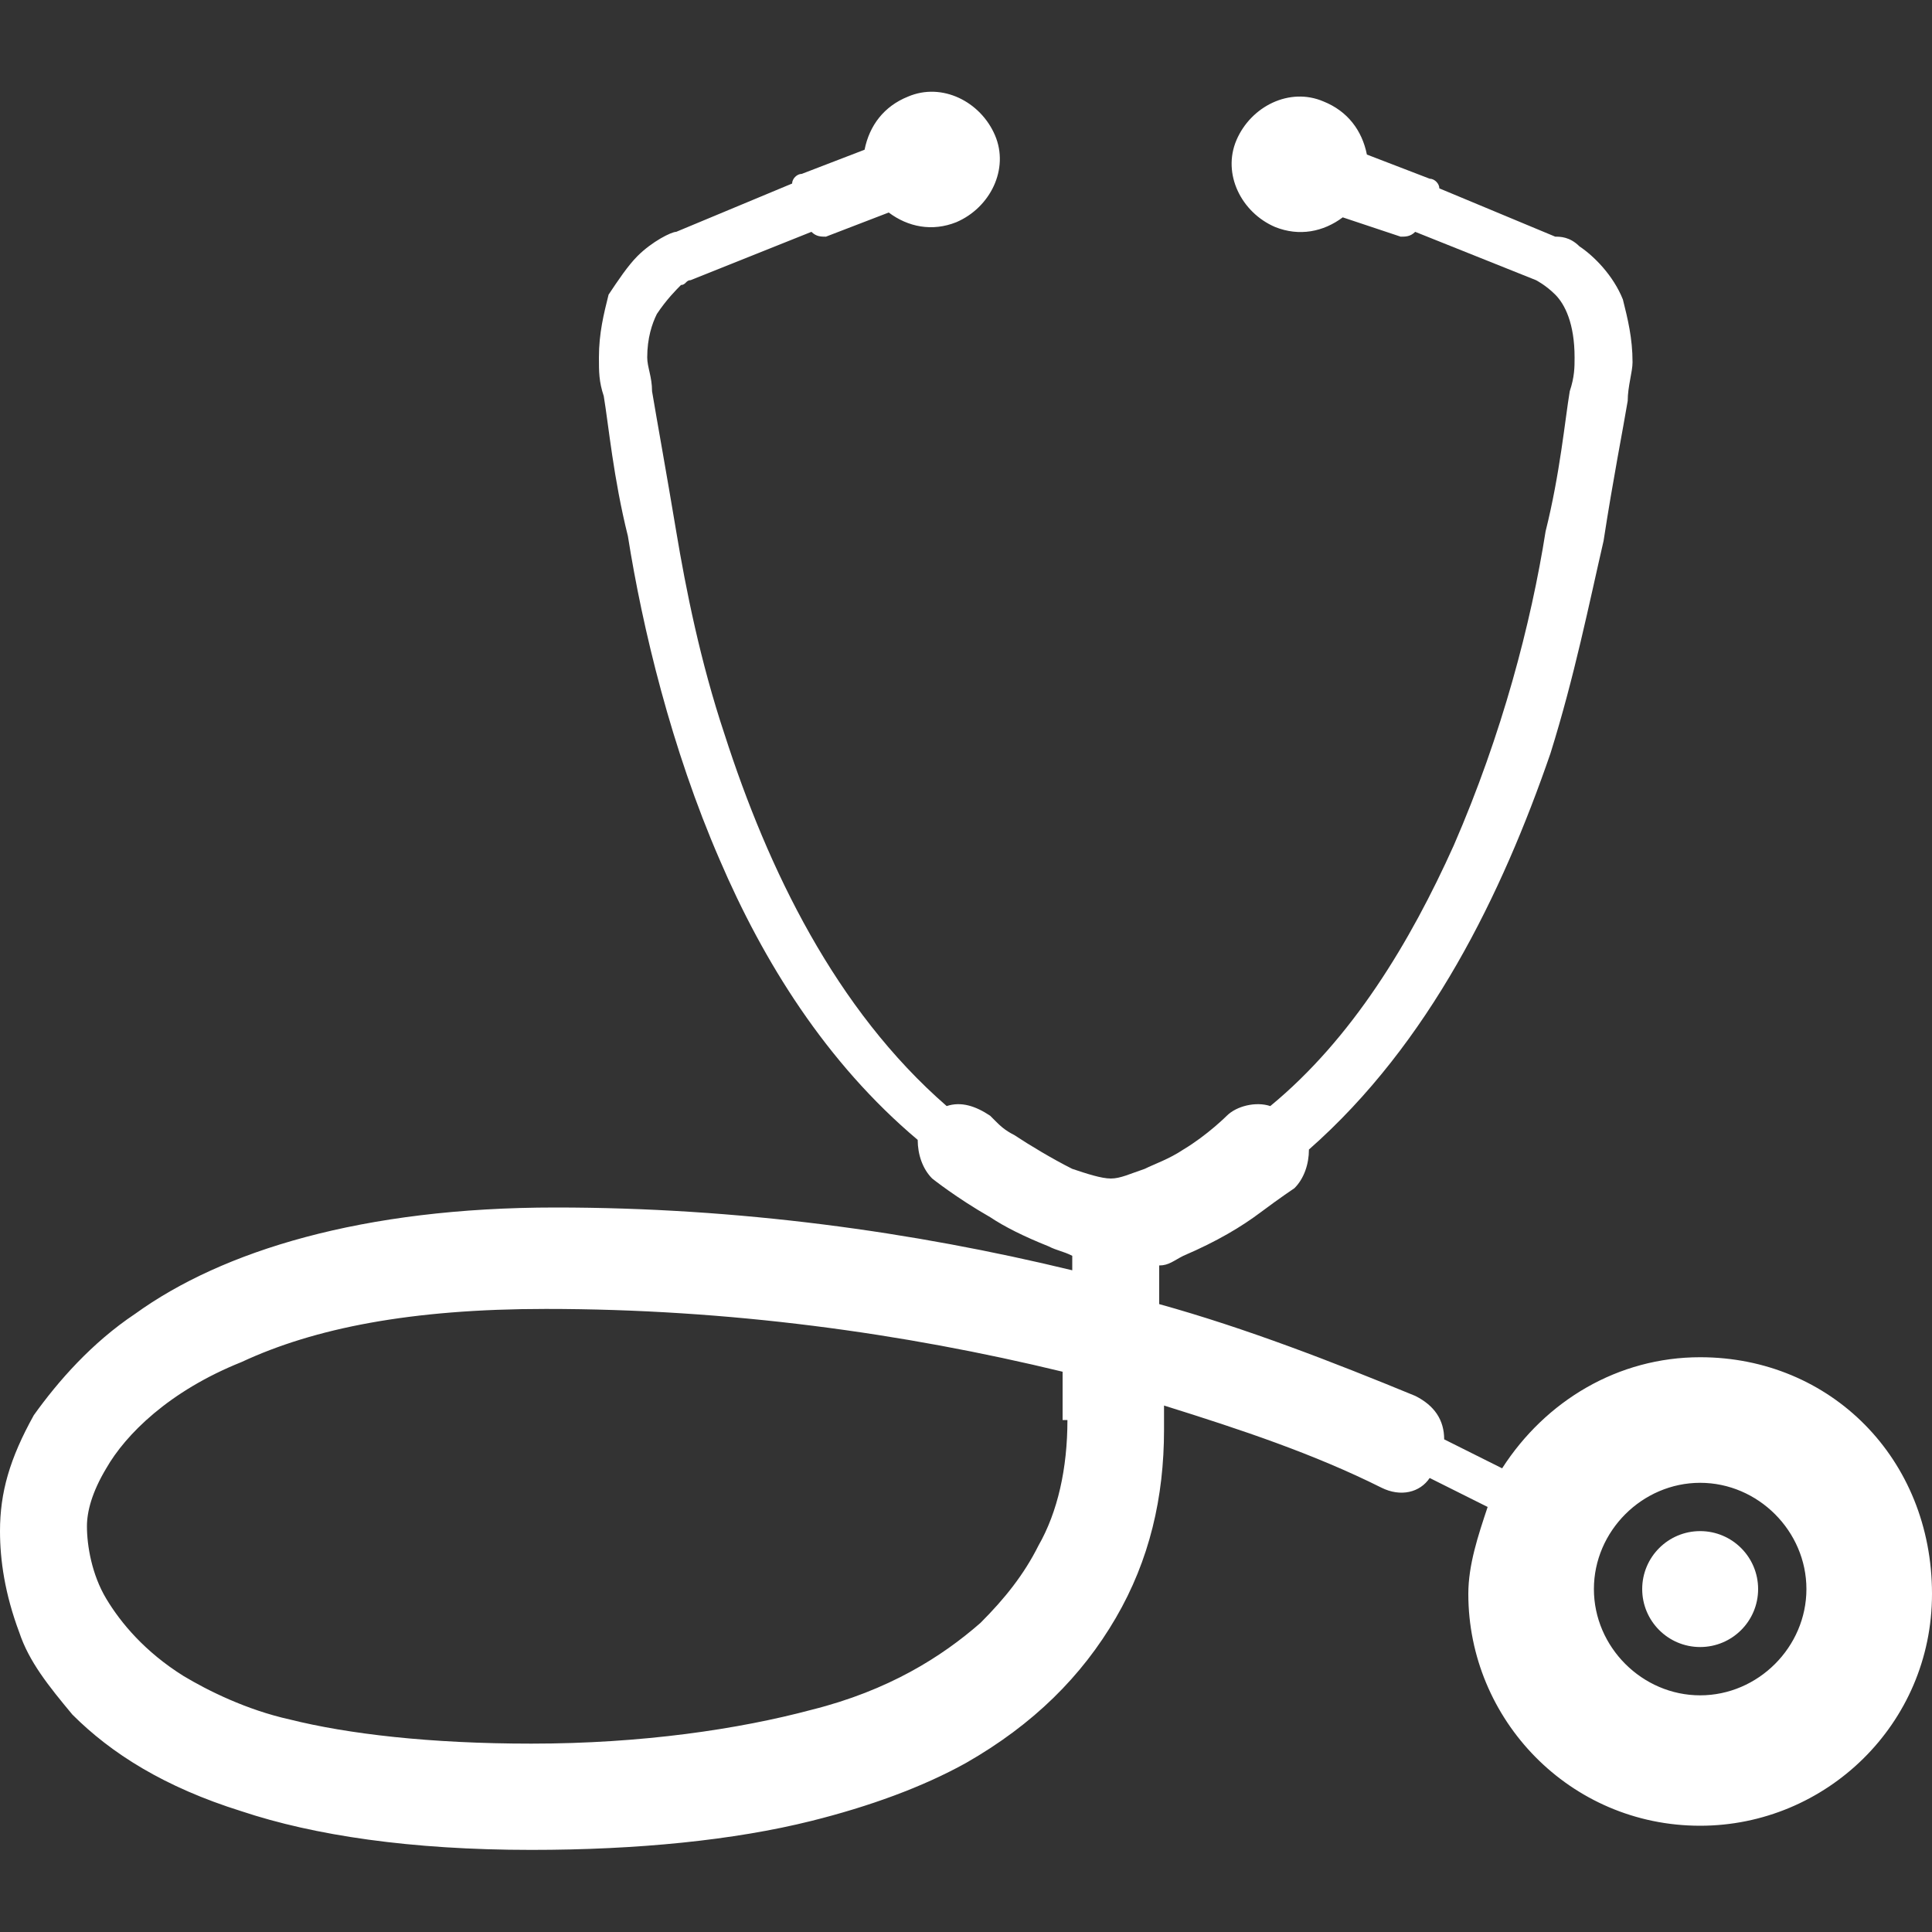
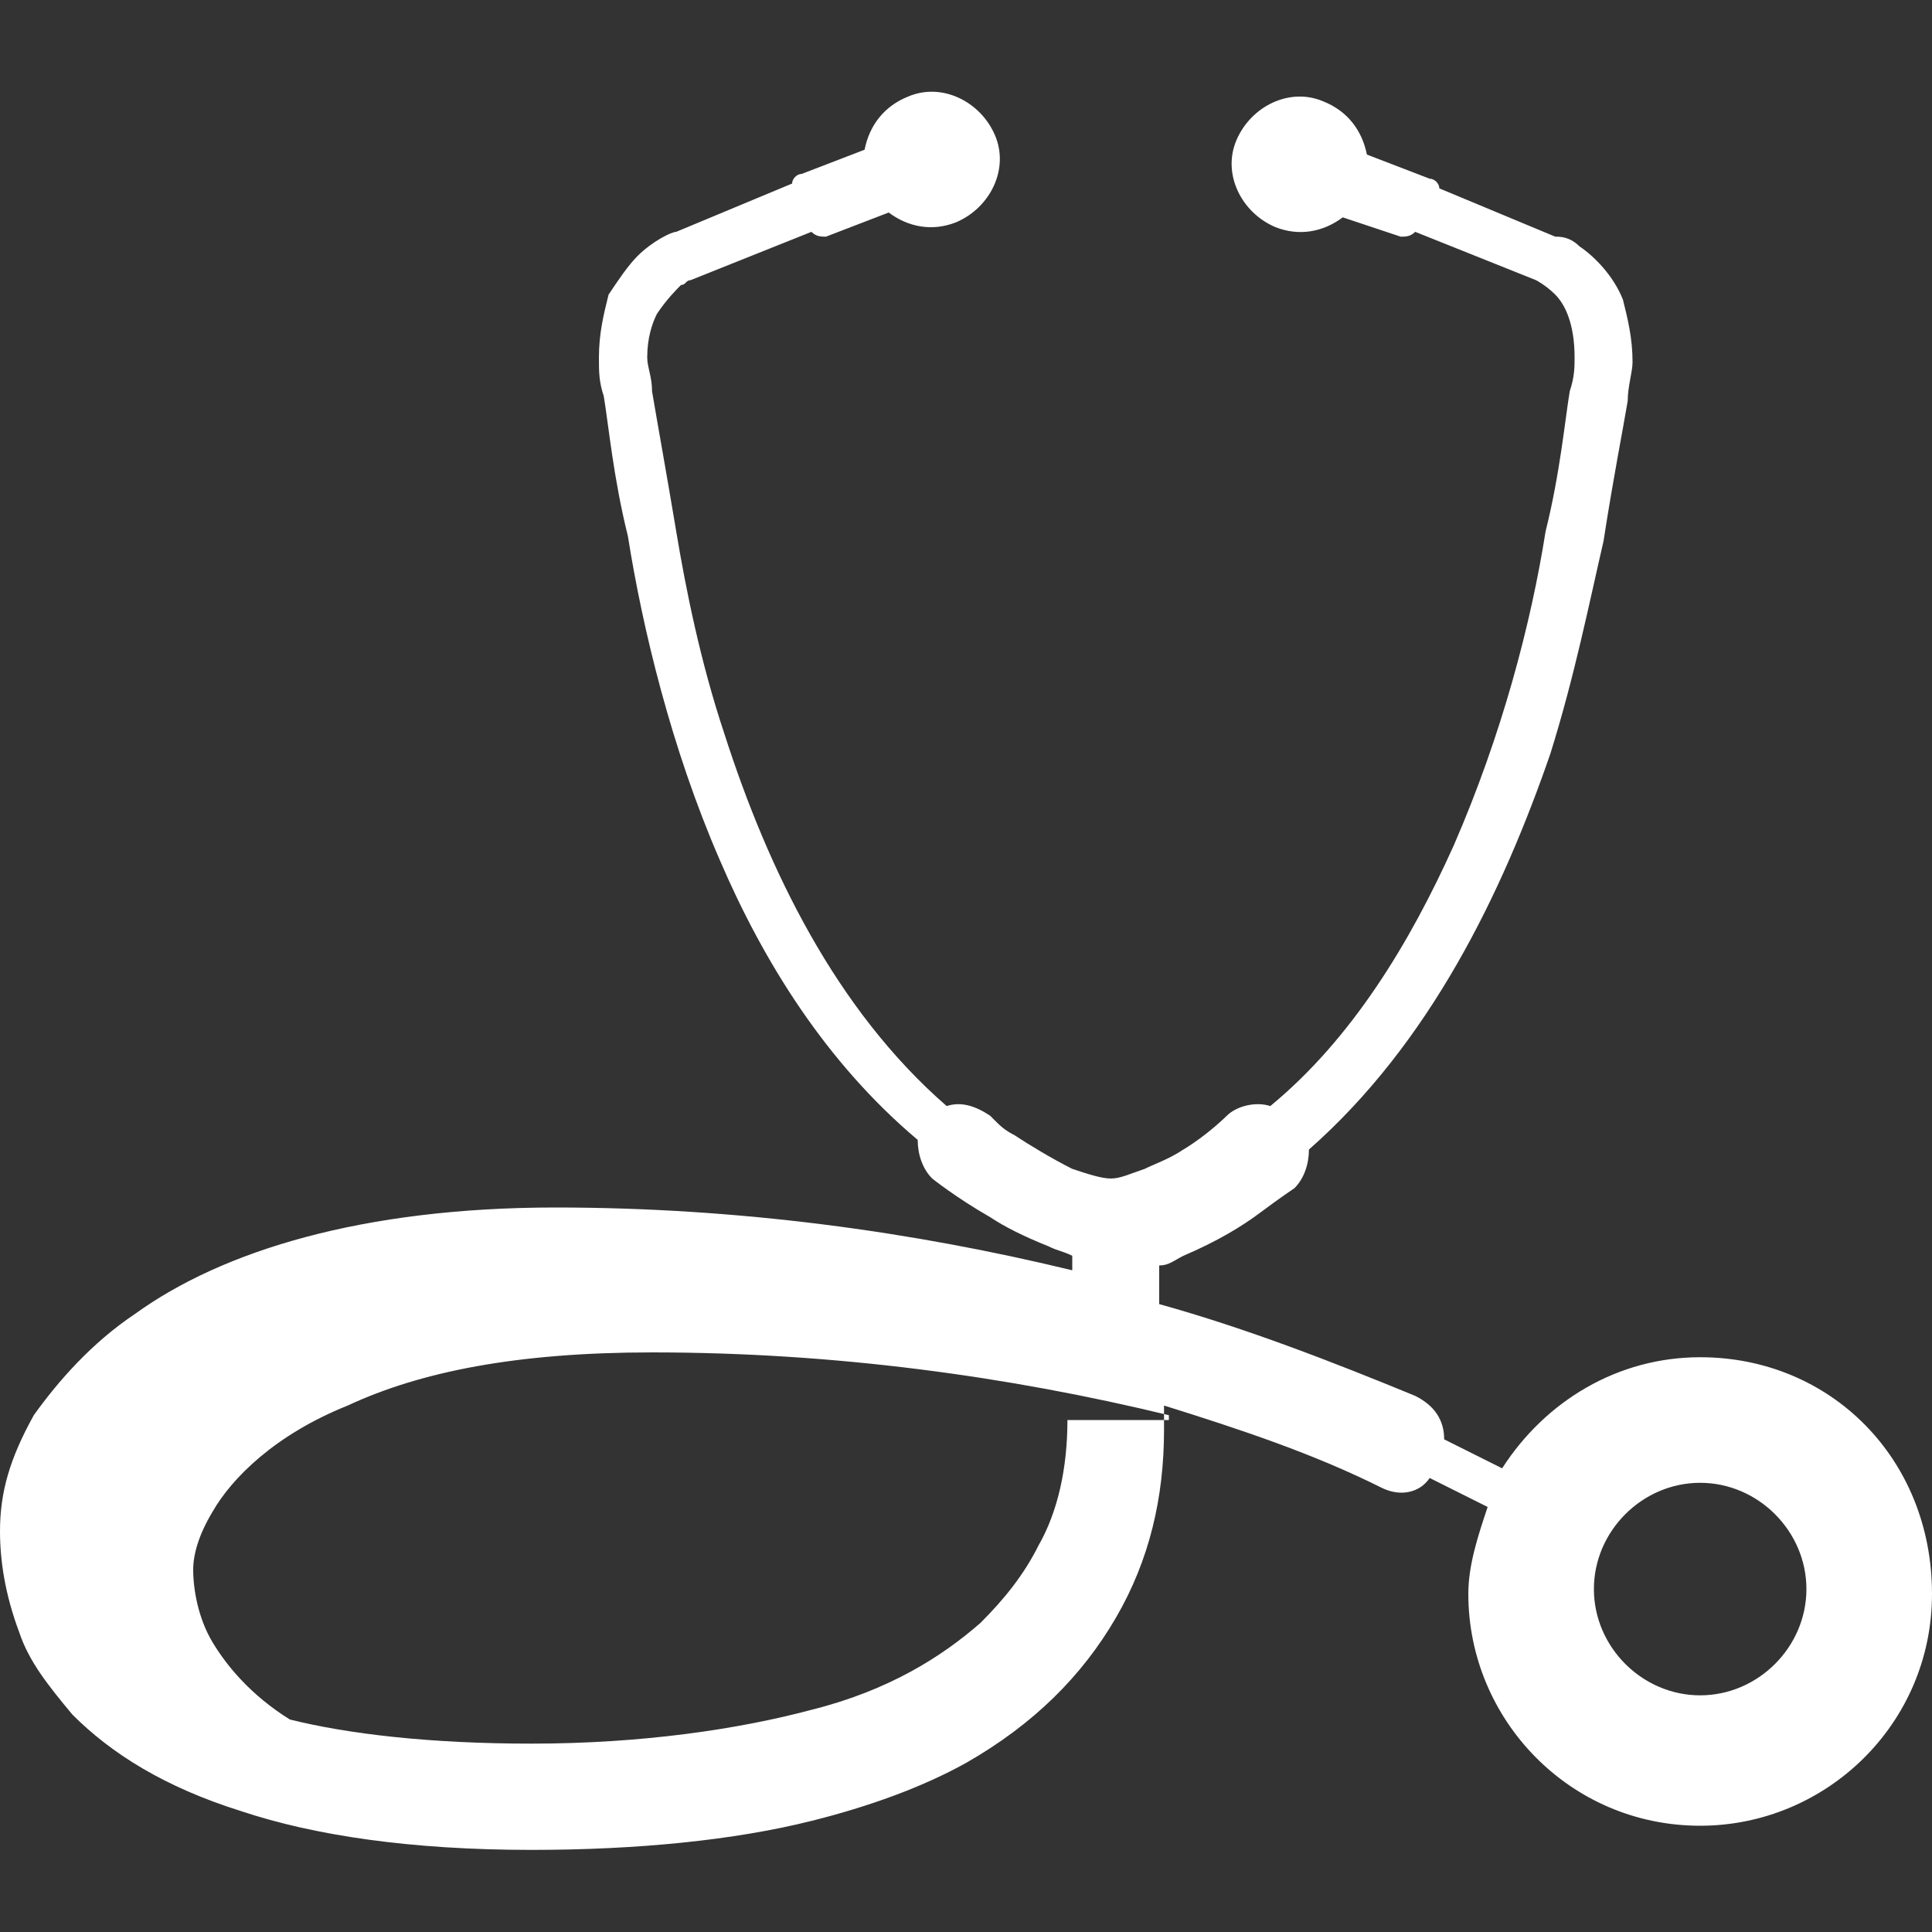
<svg xmlns="http://www.w3.org/2000/svg" version="1.1" id="Layer_1" x="0px" y="0px" width="40px" height="40px" viewBox="0 0 40 40" enable-background="new 0 0 40 40" xml:space="preserve">
  <rect x="0" y="0" width="40" height="40" fill="#333333" stroke="none" />
  <g>
-     <path fill="#FFFFFF" d="M35.2,28.1c-1.7,0-3.2,0.9-4.1,2.3c-0.4-0.2-0.8-0.4-1.2-0.6c0-0.4-0.2-0.7-0.6-0.9   c-1.7-0.7-3.5-1.4-5.3-1.9v-0.8c0.2,0,0.3-0.1,0.5-0.2c0.7-0.3,1.2-0.6,1.6-0.9c0.4-0.3,0.7-0.5,0.7-0.5c0.2-0.2,0.3-0.5,0.3-0.8   c2.5-2.2,4-5.3,5-8.2c0.5-1.6,0.8-3.1,1.1-4.4c0.2-1.3,0.4-2.3,0.5-2.9c0-0.3,0.1-0.6,0.1-0.8c0-0.5-0.1-0.9-0.2-1.3   c-0.2-0.5-0.6-0.9-0.9-1.1c-0.2-0.2-0.4-0.2-0.5-0.2l-2.4-1c0-0.1-0.1-0.2-0.2-0.2l-1.3-0.5c-0.1-0.5-0.4-0.9-0.9-1.1   c-0.7-0.3-1.5,0.1-1.8,0.8c-0.3,0.7,0.1,1.5,0.8,1.8c0.5,0.2,1,0.1,1.4-0.2L29,4.9c0.1,0,0.2,0,0.3-0.1l2.5,1l0,0   c0,0,0.2,0.1,0.4,0.3c0.2,0.2,0.4,0.6,0.4,1.3c0,0.2,0,0.4-0.1,0.7c-0.1,0.6-0.2,1.7-0.5,2.9c-0.3,1.9-0.9,4.2-1.9,6.5   c-0.9,2-2.1,4-3.8,5.4c-0.3-0.1-0.7,0-0.9,0.2l0,0c0,0-0.4,0.4-0.9,0.7c-0.3,0.2-0.6,0.3-0.8,0.4c-0.3,0.1-0.5,0.2-0.7,0.2   c-0.2,0-0.5-0.1-0.8-0.2c-0.4-0.2-0.9-0.5-1.2-0.7c-0.2-0.1-0.3-0.2-0.4-0.3c0,0-0.1-0.1-0.1-0.1l0,0l0,0l0,0   c-0.3-0.2-0.6-0.3-0.9-0.2c-2.3-2-3.7-4.9-4.6-7.7c-0.5-1.5-0.8-3-1-4.2c-0.2-1.2-0.4-2.3-0.5-2.9c0-0.3-0.1-0.5-0.1-0.7   c0-0.4,0.1-0.7,0.2-0.9C13.8,6.2,14,6,14.1,5.9c0.1,0,0.1-0.1,0.2-0.1l0,0l0,0l0,0l2.5-1c0.1,0.1,0.2,0.1,0.3,0.1l1.3-0.5   c0.4,0.3,0.9,0.4,1.4,0.2c0.7-0.3,1.1-1.1,0.8-1.8c-0.3-0.7-1.1-1.1-1.8-0.8c-0.5,0.2-0.8,0.6-0.9,1.1l-1.3,0.5   c-0.1,0-0.2,0.1-0.2,0.2l-2.4,1c-0.1,0-0.5,0.2-0.8,0.5c-0.2,0.2-0.4,0.5-0.6,0.8c-0.1,0.4-0.2,0.8-0.2,1.3c0,0.3,0,0.5,0.1,0.8   c0.1,0.6,0.2,1.7,0.5,2.9c0.3,1.9,0.9,4.4,1.9,6.7c0.9,2.1,2.2,4.2,4.1,5.8c0,0.3,0.1,0.6,0.3,0.8c0,0,0.5,0.4,1.2,0.8   c0.3,0.2,0.7,0.4,1.2,0.6c0.2,0.1,0.3,0.1,0.5,0.2v0.3c-3.3-0.8-6.9-1.3-10.7-1.3c-4,0-6.9,0.9-8.7,2.2c-0.9,0.6-1.6,1.4-2.1,2.1   C0.2,30.2,0,30.9,0,31.7c0,0.6,0.1,1.3,0.4,2.1c0.2,0.6,0.6,1.1,1.1,1.7c0.8,0.8,1.9,1.5,3.5,2c1.5,0.5,3.5,0.8,6,0.8   c2.2,0,4.2-0.2,5.8-0.6c1.2-0.3,2.3-0.7,3.2-1.2c1.4-0.8,2.4-1.8,3.1-3c0.7-1.2,1-2.5,1-3.9v-0.5c1.6,0.5,3.1,1,4.5,1.7   c0.4,0.2,0.8,0.1,1-0.2c0.4,0.2,0.8,0.4,1.2,0.6c-0.2,0.6-0.4,1.2-0.4,1.8c0,2.6,2.1,4.8,4.8,4.8c2.6,0,4.8-2.1,4.8-4.8   C40,30.2,37.9,28.1,35.2,28.1z M22.1,29.4c0,1-0.2,1.9-0.6,2.6c-0.3,0.6-0.7,1.1-1.2,1.6c-0.8,0.7-1.9,1.4-3.5,1.8   c-1.5,0.4-3.5,0.7-5.8,0.7c-2.1,0-3.8-0.2-5-0.5c-0.9-0.2-1.7-0.6-2.2-0.9c-0.8-0.5-1.3-1.1-1.6-1.6c-0.3-0.5-0.4-1.1-0.4-1.5   c0-0.3,0.1-0.7,0.4-1.2c0.4-0.7,1.3-1.6,2.8-2.2c1.5-0.7,3.5-1.1,6.3-1.1c3.8,0,7.4,0.5,10.7,1.3V29.4z M35.2,35.1   c-1.2,0-2.2-1-2.2-2.2c0-1.2,1-2.2,2.2-2.2c1.2,0,2.2,1,2.2,2.2C37.4,34.1,36.4,35.1,35.2,35.1z" />
-     <circle fill="#FFFFFF" cx="35.2" cy="32.9" r="1.2" />
+     <path fill="#FFFFFF" d="M35.2,28.1c-1.7,0-3.2,0.9-4.1,2.3c-0.4-0.2-0.8-0.4-1.2-0.6c0-0.4-0.2-0.7-0.6-0.9   c-1.7-0.7-3.5-1.4-5.3-1.9v-0.8c0.2,0,0.3-0.1,0.5-0.2c0.7-0.3,1.2-0.6,1.6-0.9c0.4-0.3,0.7-0.5,0.7-0.5c0.2-0.2,0.3-0.5,0.3-0.8   c2.5-2.2,4-5.3,5-8.2c0.5-1.6,0.8-3.1,1.1-4.4c0.2-1.3,0.4-2.3,0.5-2.9c0-0.3,0.1-0.6,0.1-0.8c0-0.5-0.1-0.9-0.2-1.3   c-0.2-0.5-0.6-0.9-0.9-1.1c-0.2-0.2-0.4-0.2-0.5-0.2l-2.4-1c0-0.1-0.1-0.2-0.2-0.2l-1.3-0.5c-0.1-0.5-0.4-0.9-0.9-1.1   c-0.7-0.3-1.5,0.1-1.8,0.8c-0.3,0.7,0.1,1.5,0.8,1.8c0.5,0.2,1,0.1,1.4-0.2L29,4.9c0.1,0,0.2,0,0.3-0.1l2.5,1l0,0   c0,0,0.2,0.1,0.4,0.3c0.2,0.2,0.4,0.6,0.4,1.3c0,0.2,0,0.4-0.1,0.7c-0.1,0.6-0.2,1.7-0.5,2.9c-0.3,1.9-0.9,4.2-1.9,6.5   c-0.9,2-2.1,4-3.8,5.4c-0.3-0.1-0.7,0-0.9,0.2l0,0c0,0-0.4,0.4-0.9,0.7c-0.3,0.2-0.6,0.3-0.8,0.4c-0.3,0.1-0.5,0.2-0.7,0.2   c-0.2,0-0.5-0.1-0.8-0.2c-0.4-0.2-0.9-0.5-1.2-0.7c-0.2-0.1-0.3-0.2-0.4-0.3c0,0-0.1-0.1-0.1-0.1l0,0l0,0l0,0   c-0.3-0.2-0.6-0.3-0.9-0.2c-2.3-2-3.7-4.9-4.6-7.7c-0.5-1.5-0.8-3-1-4.2c-0.2-1.2-0.4-2.3-0.5-2.9c0-0.3-0.1-0.5-0.1-0.7   c0-0.4,0.1-0.7,0.2-0.9C13.8,6.2,14,6,14.1,5.9c0.1,0,0.1-0.1,0.2-0.1l0,0l0,0l0,0l2.5-1c0.1,0.1,0.2,0.1,0.3,0.1l1.3-0.5   c0.4,0.3,0.9,0.4,1.4,0.2c0.7-0.3,1.1-1.1,0.8-1.8c-0.3-0.7-1.1-1.1-1.8-0.8c-0.5,0.2-0.8,0.6-0.9,1.1l-1.3,0.5   c-0.1,0-0.2,0.1-0.2,0.2l-2.4,1c-0.1,0-0.5,0.2-0.8,0.5c-0.2,0.2-0.4,0.5-0.6,0.8c-0.1,0.4-0.2,0.8-0.2,1.3c0,0.3,0,0.5,0.1,0.8   c0.1,0.6,0.2,1.7,0.5,2.9c0.3,1.9,0.9,4.4,1.9,6.7c0.9,2.1,2.2,4.2,4.1,5.8c0,0.3,0.1,0.6,0.3,0.8c0,0,0.5,0.4,1.2,0.8   c0.3,0.2,0.7,0.4,1.2,0.6c0.2,0.1,0.3,0.1,0.5,0.2v0.3c-3.3-0.8-6.9-1.3-10.7-1.3c-4,0-6.9,0.9-8.7,2.2c-0.9,0.6-1.6,1.4-2.1,2.1   C0.2,30.2,0,30.9,0,31.7c0,0.6,0.1,1.3,0.4,2.1c0.2,0.6,0.6,1.1,1.1,1.7c0.8,0.8,1.9,1.5,3.5,2c1.5,0.5,3.5,0.8,6,0.8   c2.2,0,4.2-0.2,5.8-0.6c1.2-0.3,2.3-0.7,3.2-1.2c1.4-0.8,2.4-1.8,3.1-3c0.7-1.2,1-2.5,1-3.9v-0.5c1.6,0.5,3.1,1,4.5,1.7   c0.4,0.2,0.8,0.1,1-0.2c0.4,0.2,0.8,0.4,1.2,0.6c-0.2,0.6-0.4,1.2-0.4,1.8c0,2.6,2.1,4.8,4.8,4.8c2.6,0,4.8-2.1,4.8-4.8   C40,30.2,37.9,28.1,35.2,28.1z M22.1,29.4c0,1-0.2,1.9-0.6,2.6c-0.3,0.6-0.7,1.1-1.2,1.6c-0.8,0.7-1.9,1.4-3.5,1.8   c-1.5,0.4-3.5,0.7-5.8,0.7c-2.1,0-3.8-0.2-5-0.5c-0.8-0.5-1.3-1.1-1.6-1.6c-0.3-0.5-0.4-1.1-0.4-1.5   c0-0.3,0.1-0.7,0.4-1.2c0.4-0.7,1.3-1.6,2.8-2.2c1.5-0.7,3.5-1.1,6.3-1.1c3.8,0,7.4,0.5,10.7,1.3V29.4z M35.2,35.1   c-1.2,0-2.2-1-2.2-2.2c0-1.2,1-2.2,2.2-2.2c1.2,0,2.2,1,2.2,2.2C37.4,34.1,36.4,35.1,35.2,35.1z" />
  </g>
  <rect fill="none" width="40" height="40" />
</svg>